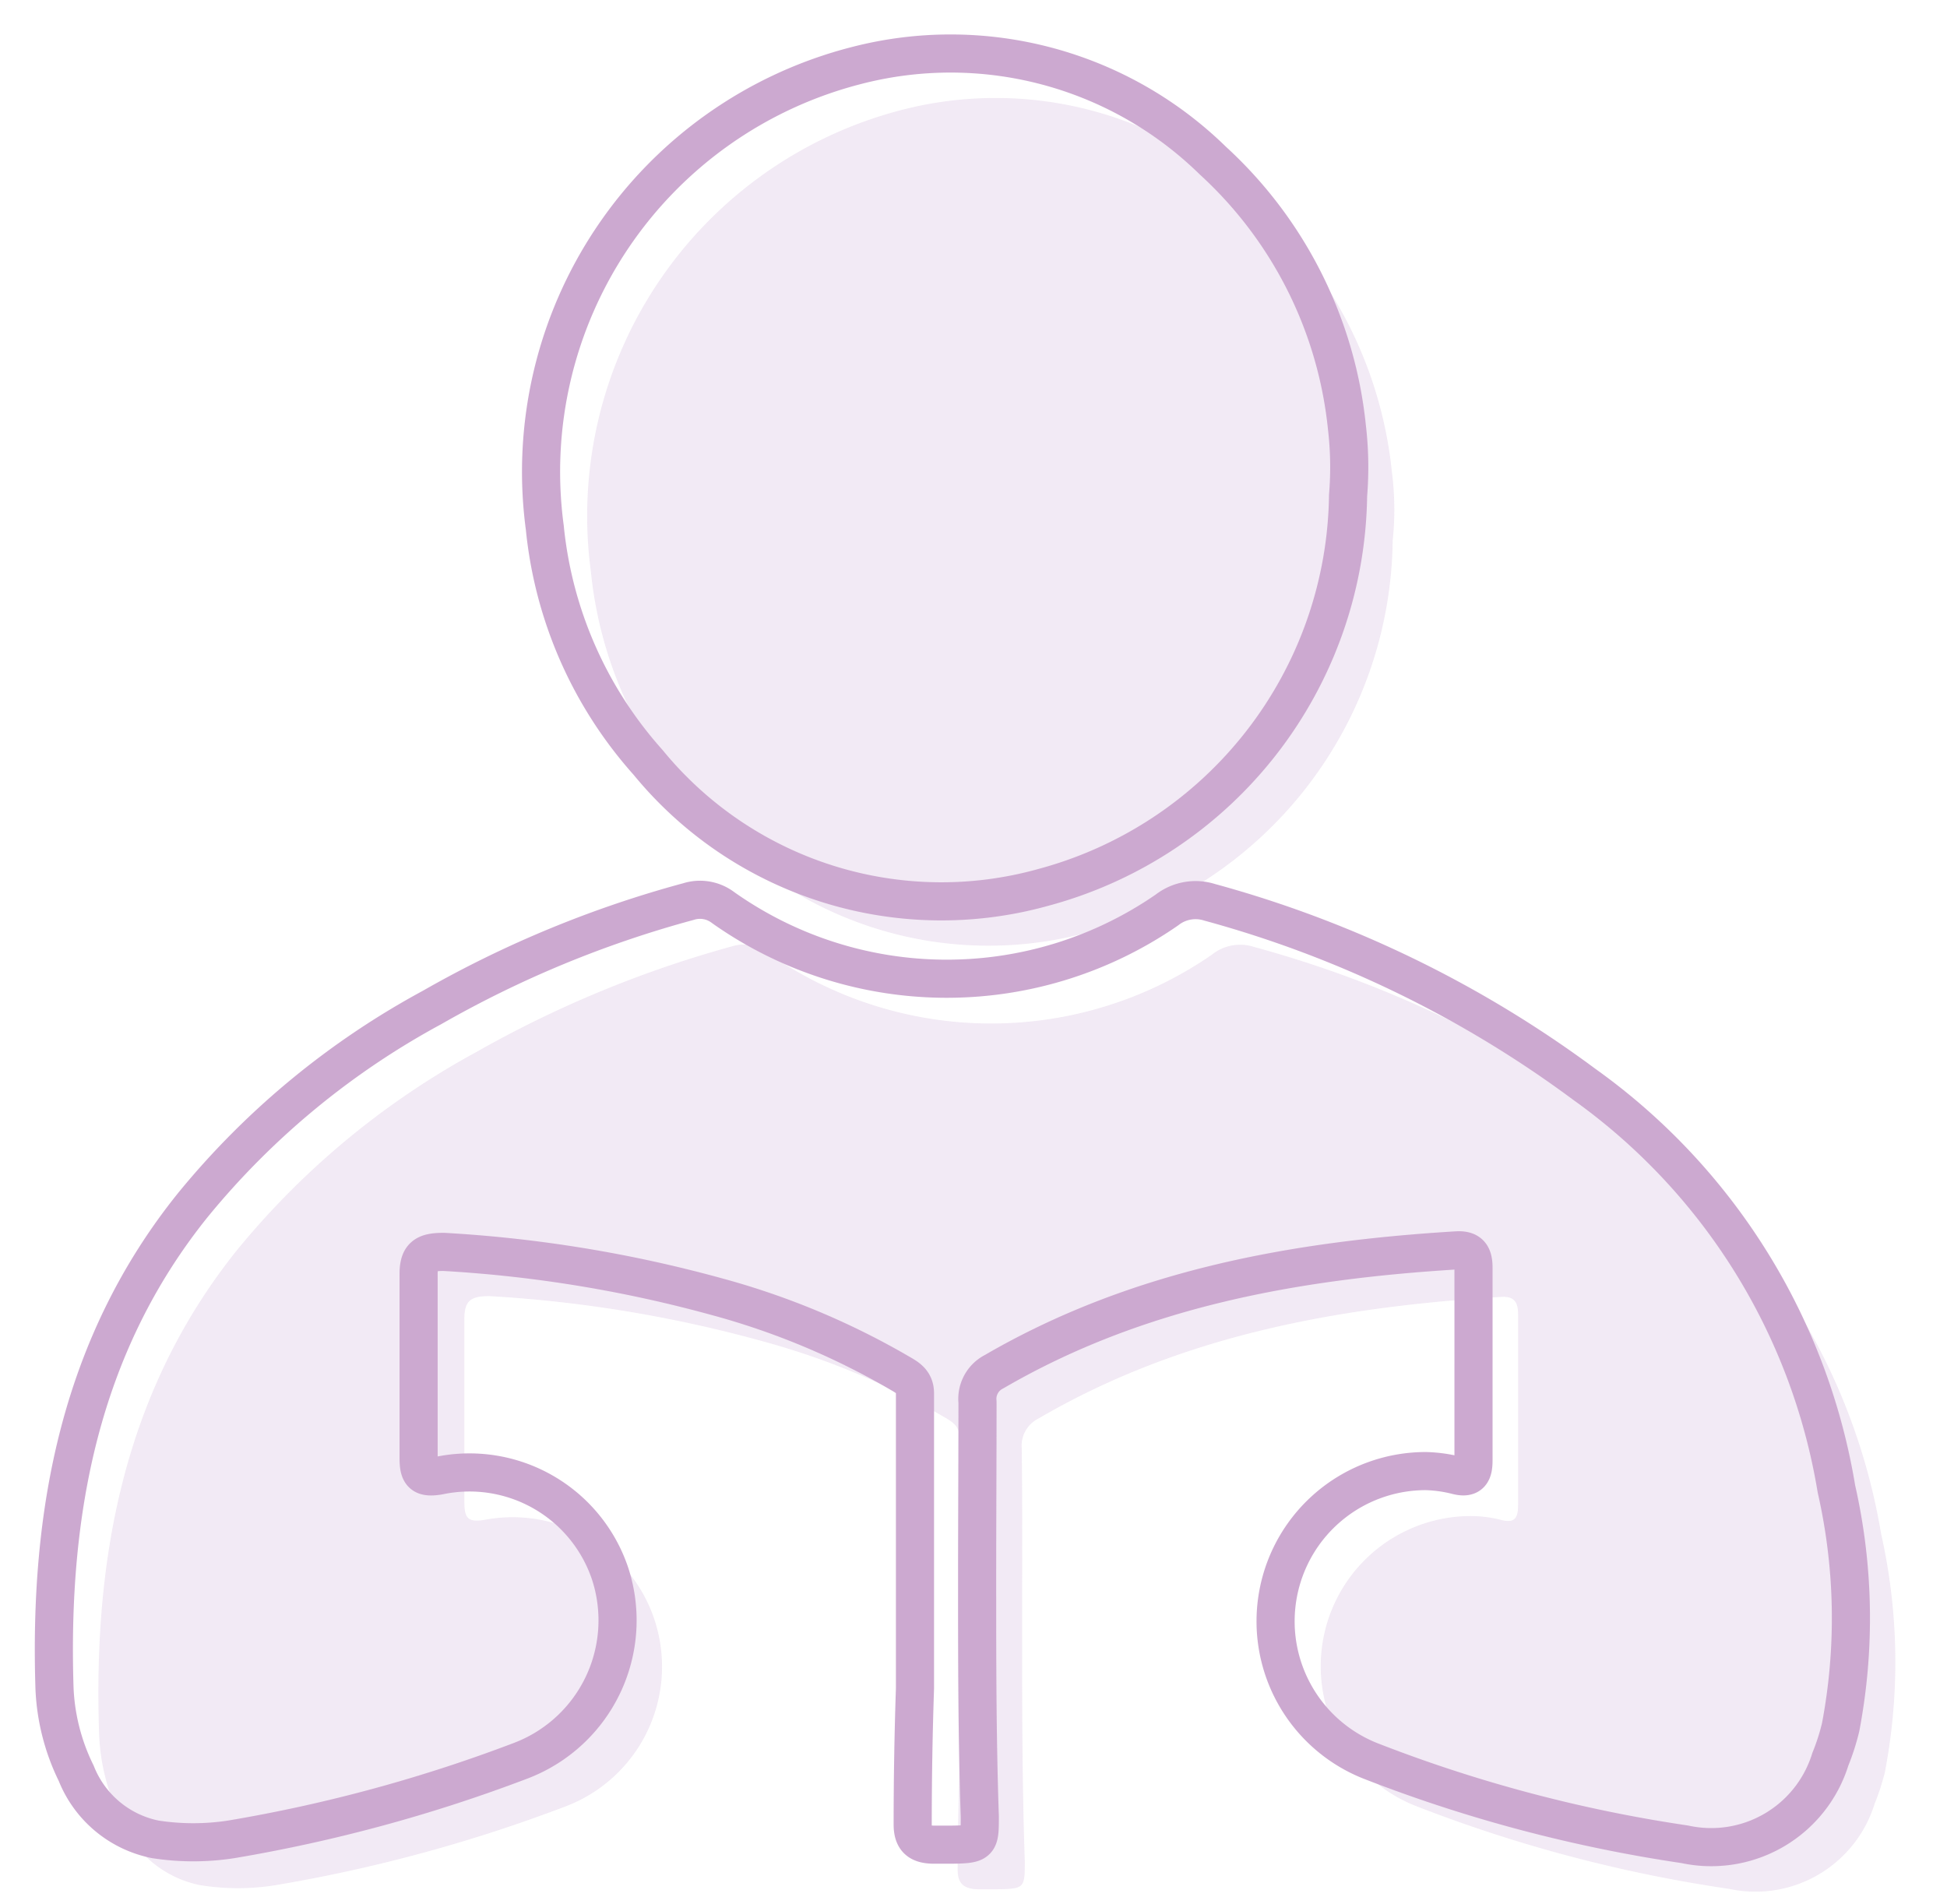
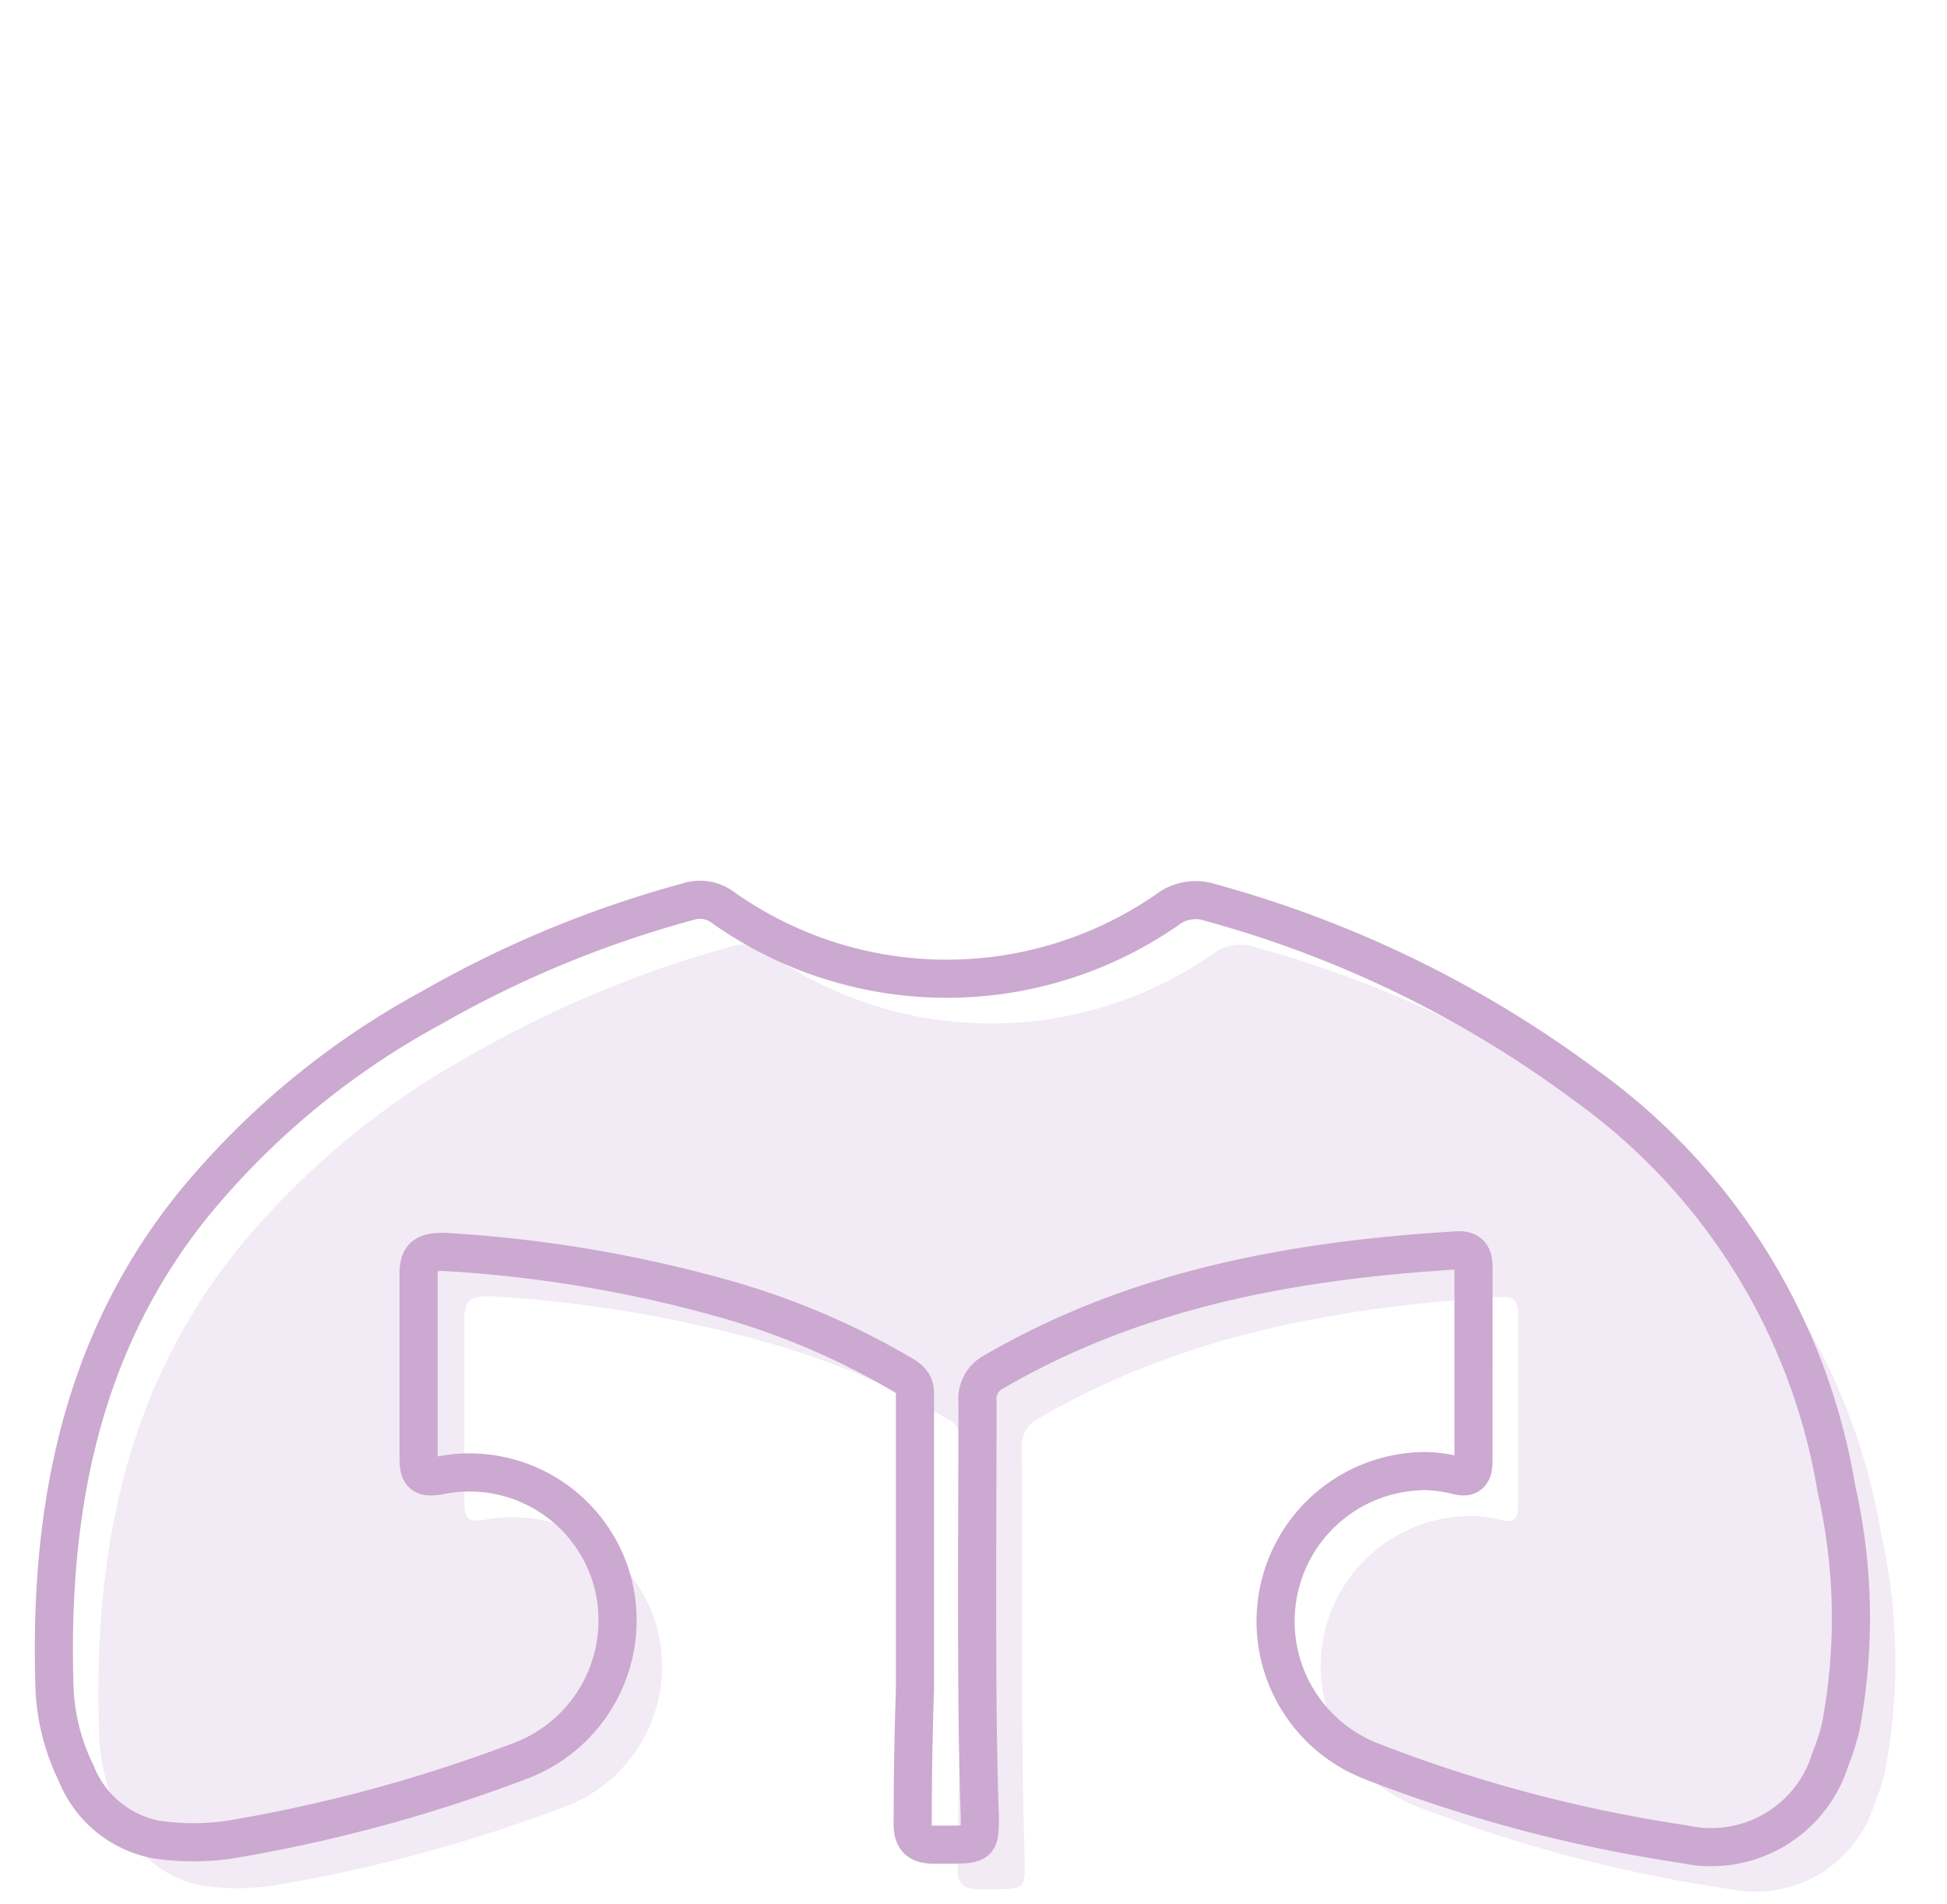
<svg xmlns="http://www.w3.org/2000/svg" id="Capa_1" data-name="Capa 1" viewBox="0 0 51.07 49.94">
  <defs>
    <style>
      .cls-1 {
        opacity: 0.9;
      }

      .cls-2 {
        opacity: 0.5;
      }

      .cls-3 {
        fill: #e1cfe7;
      }

      .cls-4 {
        fill: none;
        stroke: #c7a0cb;
        stroke-linecap: round;
        stroke-linejoin: round;
      }
    </style>
  </defs>
  <g class="cls-1">
    <g class="cls-2">
      <path class="cls-3" d="M26.81,42.68c0,2,0,4.1.07,6.14,0,.71,0,.73-.76.74h-.43c-.39,0-.58-.13-.57-.54,0-1.19.05-2.38.05-3.56,0-2.59,0-5.17,0-7.75,0-.3-.19-.41-.39-.53a19.86,19.86,0,0,0-4.79-2A34.18,34.18,0,0,0,12.84,34c-.49,0-.67.11-.66.64q0,2.39,0,4.77c0,.42.1.53.53.46a3.92,3.92,0,0,1,2.14,7.51,40,40,0,0,1-7.61,2.07,6.2,6.2,0,0,1-2,0A2.85,2.85,0,0,1,3.16,47.7a5.44,5.44,0,0,1-.56-2.22c-.16-4.62.66-9,3.62-12.69a21.18,21.18,0,0,1,6.27-5.19,29.31,29.31,0,0,1,6.73-2.78,1,1,0,0,1,.91.17,10.19,10.19,0,0,0,11.65.06,1.18,1.18,0,0,1,1.11-.21,29.38,29.38,0,0,1,9.82,4.77,16.36,16.36,0,0,1,6.63,10.62,15.35,15.35,0,0,1,.1,6.26,6.18,6.18,0,0,1-.27.83,3.27,3.27,0,0,1-3.81,2.23,37.57,37.57,0,0,1-8.26-2.19,3.94,3.94,0,0,1,1.45-7.59,3.29,3.29,0,0,1,.82.1c.37.1.45-.06.45-.39,0-1.68,0-3.36,0-5,0-.32-.1-.48-.44-.46-4.26.26-8.39,1-12.14,3.19a.8.8,0,0,0-.44.79C26.82,39.53,26.81,41.1,26.81,42.68Z" />
-       <path class="cls-3" d="M36.53,14.18a10.77,10.77,0,0,1-8,10.28,9.9,9.9,0,0,1-10.26-3.28A10.73,10.73,0,0,1,15.5,15,11,11,0,0,1,23.63,2.89,9.82,9.82,0,0,1,33,5.39a11,11,0,0,1,3.51,7A7.68,7.68,0,0,1,36.53,14.18Z" />
    </g>
    <g>
      <path class="cls-4" d="M25.63,41.5c0,2,0,4.1.07,6.15,0,.7,0,.73-.75.74h-.44c-.39,0-.57-.13-.57-.53q0-1.78.06-3.57c0-2.58,0-5.16,0-7.74,0-.3-.19-.41-.4-.53a19.79,19.79,0,0,0-4.78-2,34.28,34.28,0,0,0-7.18-1.18c-.5,0-.67.11-.66.63,0,1.59,0,3.19,0,4.78,0,.42.1.53.53.46A3.89,3.89,0,0,1,16,41.27a3.94,3.94,0,0,1-2.32,4.91,40,40,0,0,1-7.61,2.07,6.51,6.51,0,0,1-2,0A2.83,2.83,0,0,1,2,46.52a5.57,5.57,0,0,1-.57-2.22c-.15-4.61.66-9,3.63-12.69a21,21,0,0,1,6.27-5.18,28.52,28.52,0,0,1,6.73-2.78,1,1,0,0,1,.91.16,10.15,10.15,0,0,0,11.64.06,1.22,1.22,0,0,1,1.12-.2,29.48,29.48,0,0,1,9.82,4.77,16.3,16.3,0,0,1,6.62,10.62,15.31,15.31,0,0,1,.11,6.25,5.88,5.88,0,0,1-.27.84,3.27,3.27,0,0,1-3.82,2.23,37.9,37.9,0,0,1-8.25-2.19,3.94,3.94,0,0,1,1.45-7.6,3.67,3.67,0,0,1,.81.11c.37.1.45-.07.45-.39V33.26c0-.32-.09-.48-.44-.46-4.25.26-8.38,1-12.13,3.18a.8.8,0,0,0-.44.8C25.64,38.35,25.63,39.93,25.63,41.5Z" />
-       <path class="cls-4" d="M35.36,13a10.79,10.79,0,0,1-8,10.28A9.94,9.94,0,0,1,17,20a10.84,10.84,0,0,1-2.71-6.16A11,11,0,0,1,22.46,1.72a9.83,9.83,0,0,1,9.35,2.49,11,11,0,0,1,3.52,7A9.05,9.05,0,0,1,35.36,13Z" />
    </g>
  </g>
</svg>